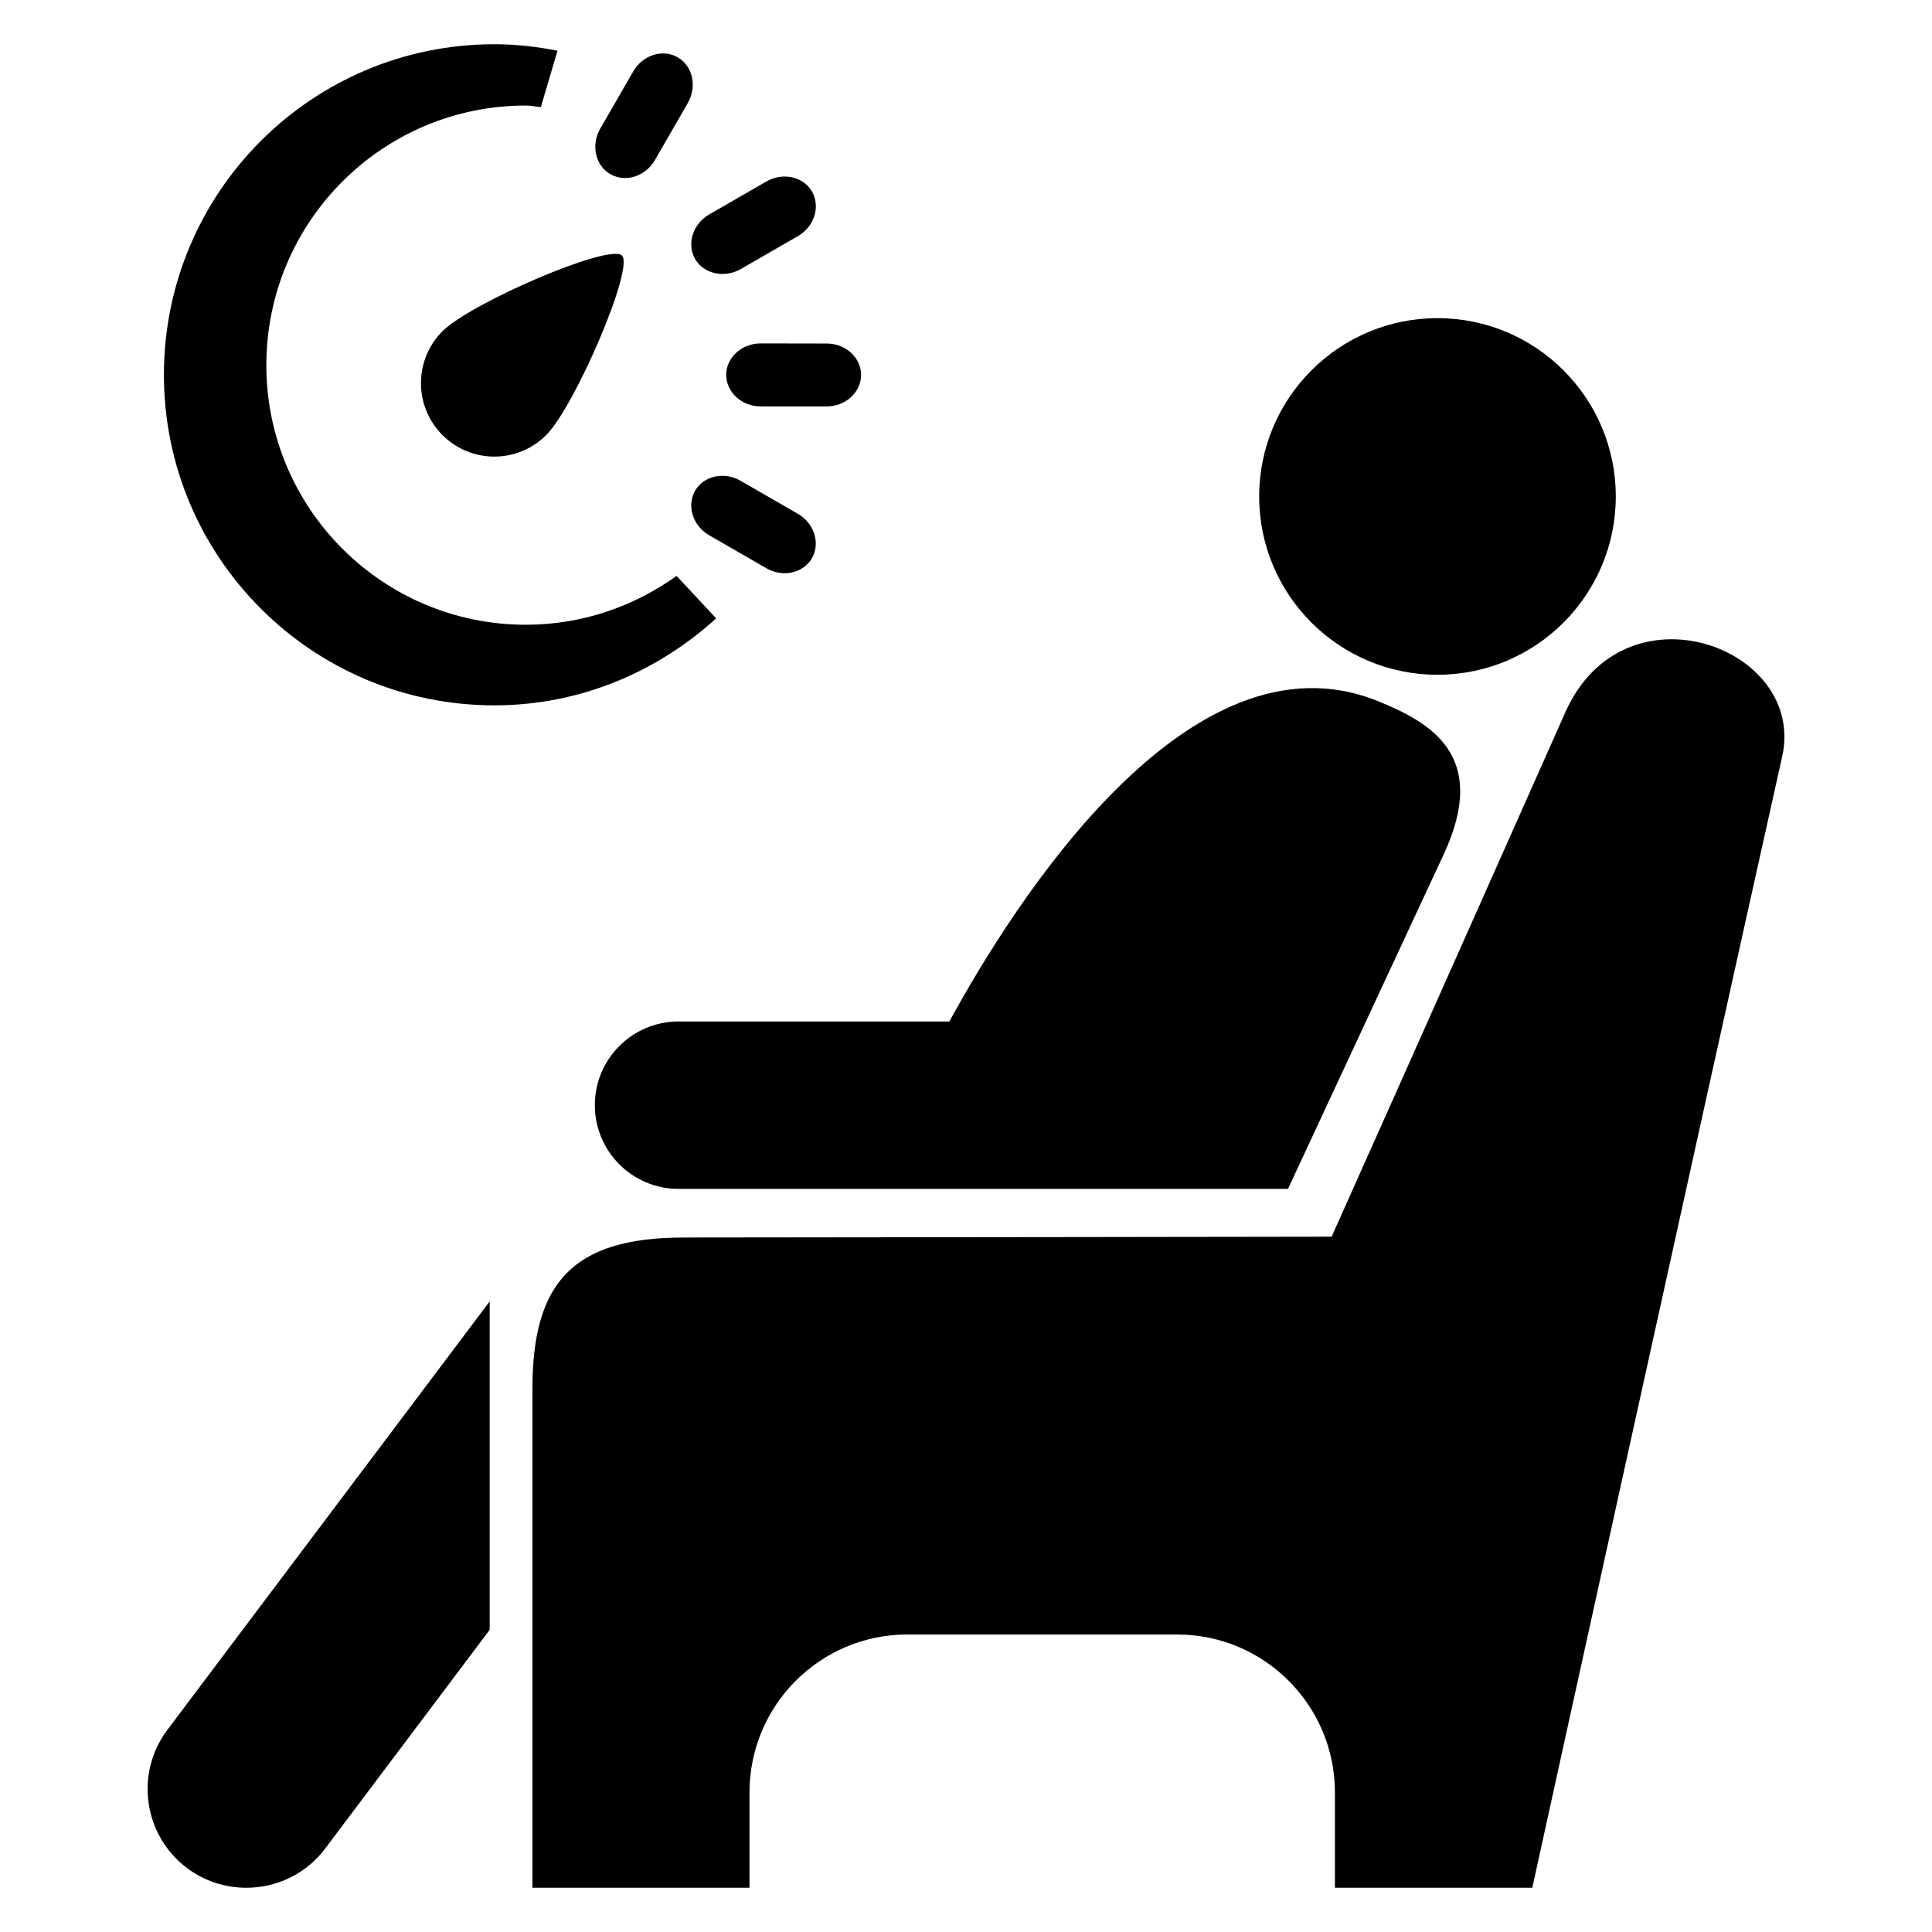
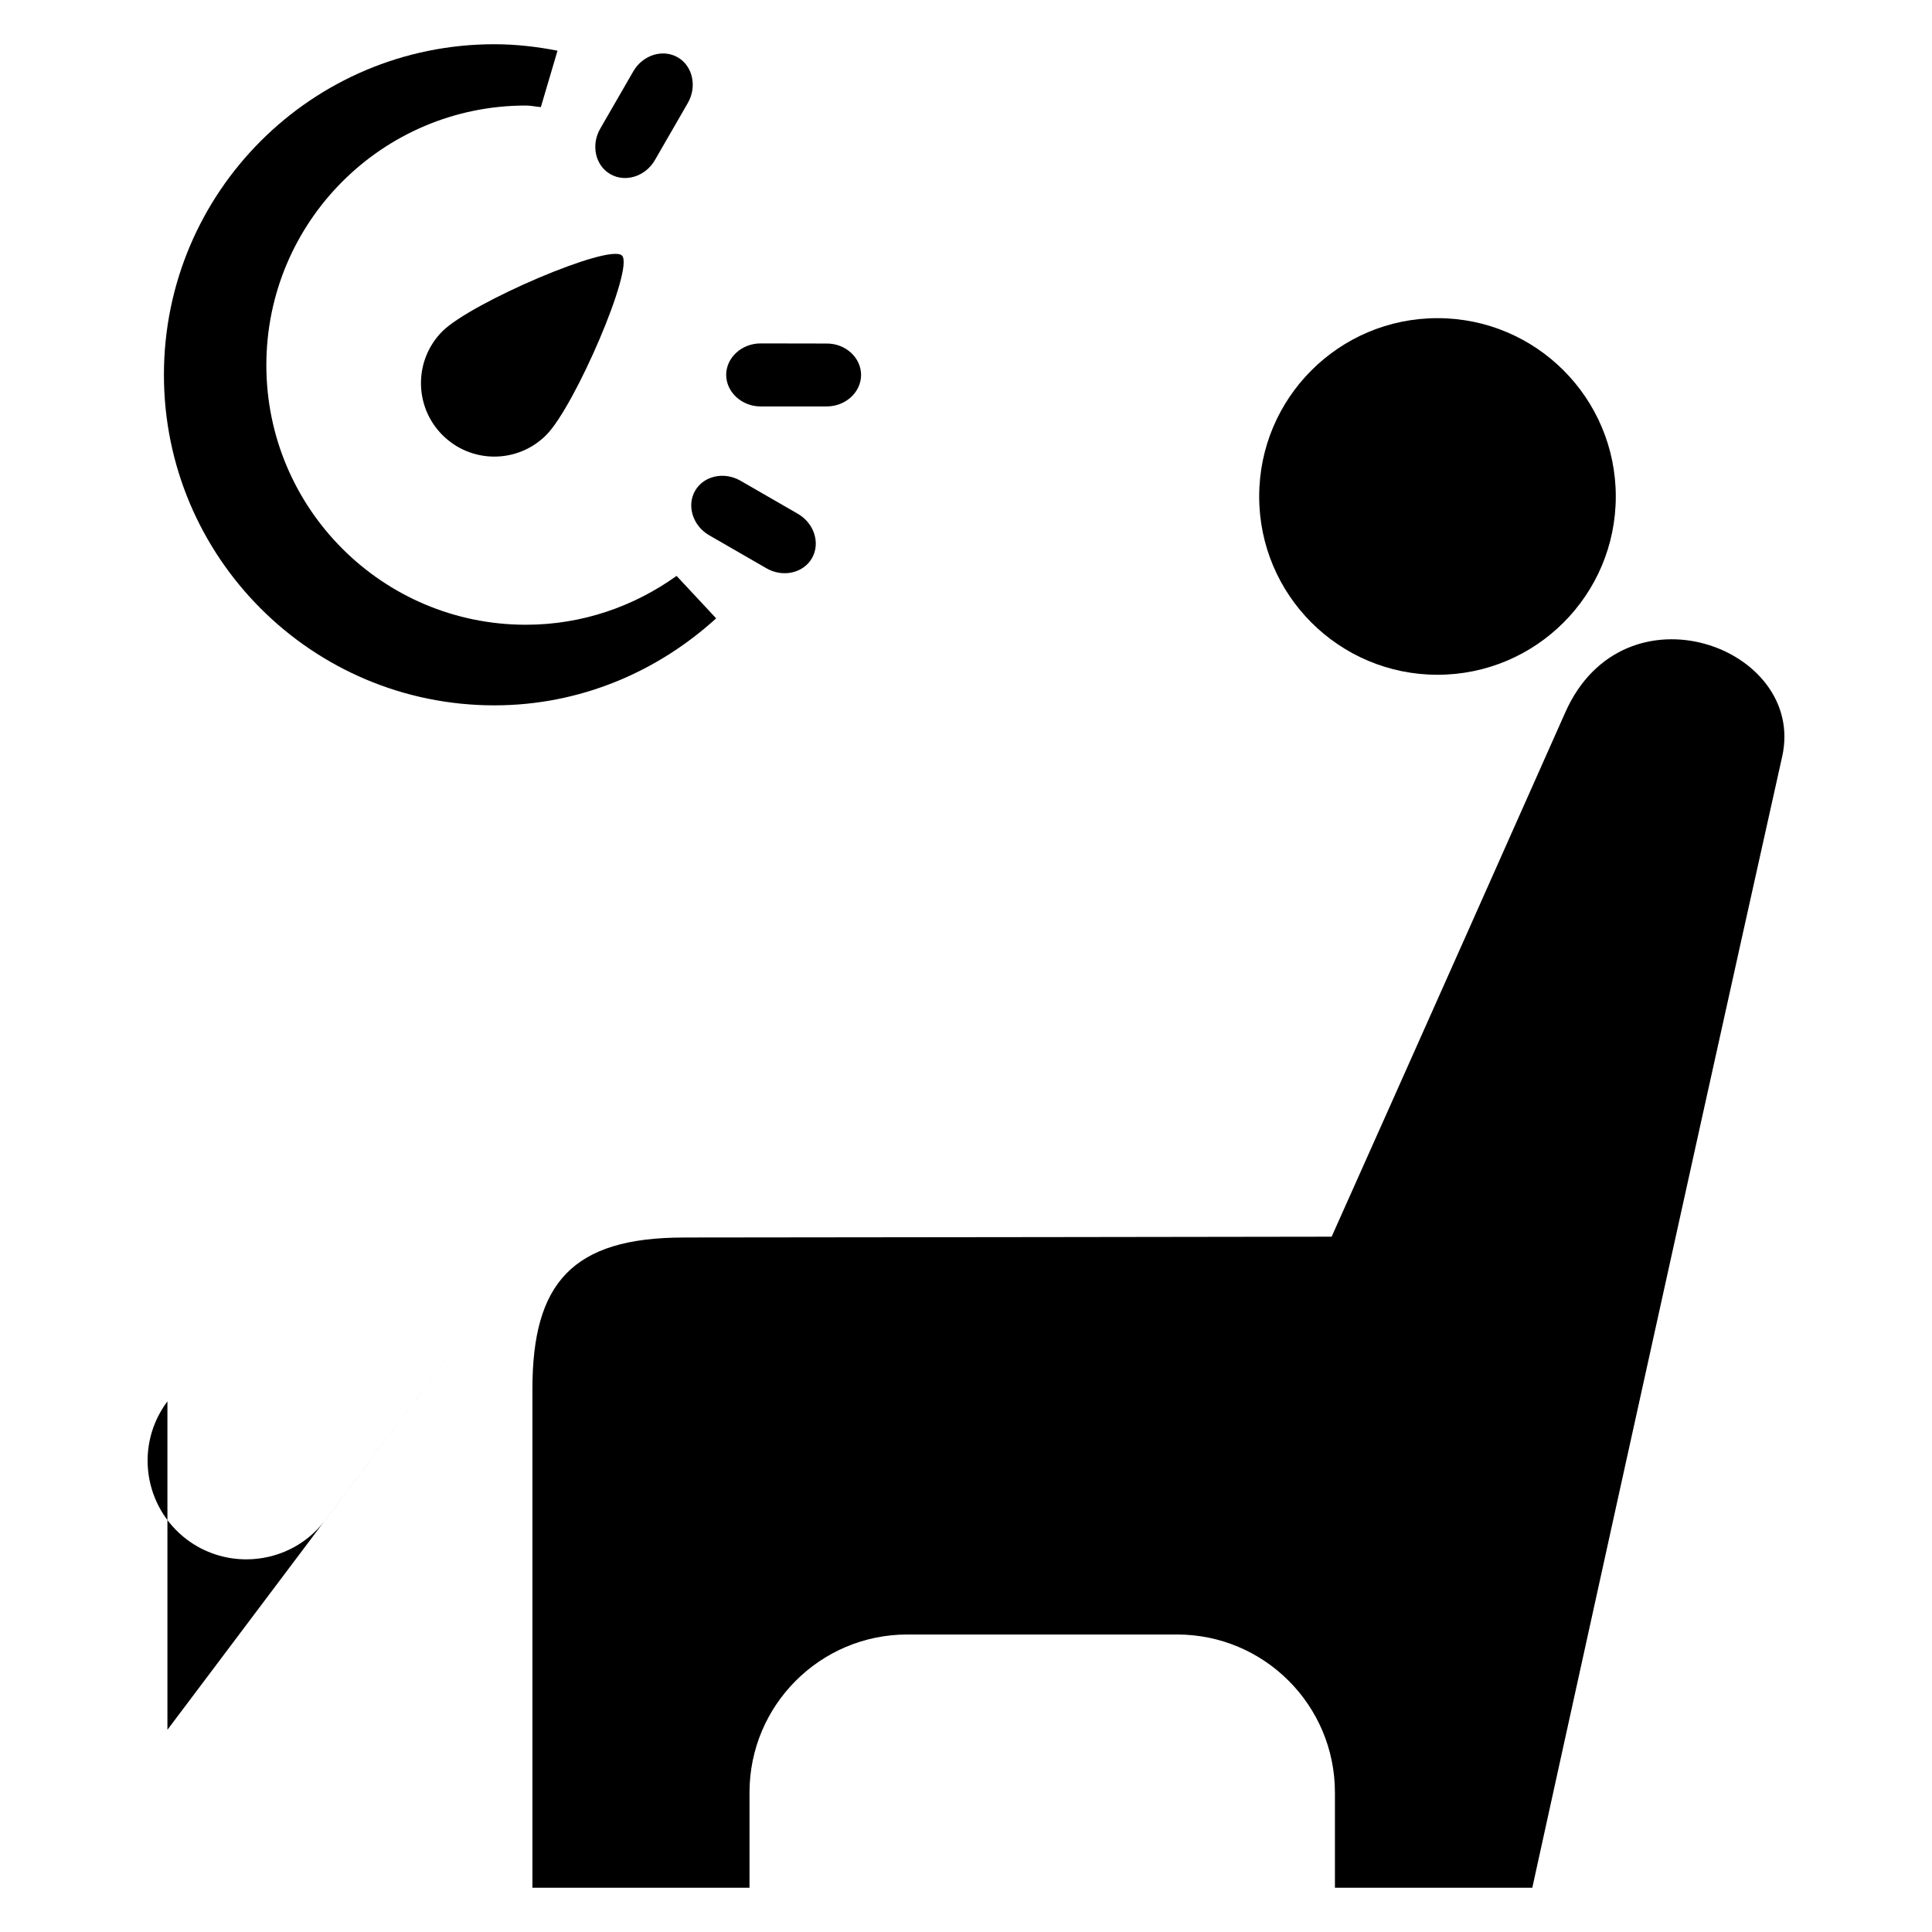
<svg xmlns="http://www.w3.org/2000/svg" fill="#000000" width="800px" height="800px" version="1.1" viewBox="144 144 512 512">
  <g>
    <path d="m325.21 471.95c29.602 0 171.69-0.215 171.69-0.215s23.586-52.688 61.938-138.99c15.574-34.977 63.906-17.238 57.465 11.727-27.023 121.16-66.227 299.8-66.227 299.8h-52.305v-25.25c0-23.113-18.734-41.863-41.832-41.863h-71.48c-23.113 0-41.832 18.762-41.832 41.863v25.25h-57.527v-132.21c0-27.91 10.461-40.105 40.109-40.105z" />
    <path d="m572.2 275.57c0 26.094-21.156 47.25-47.254 47.25-26.094 0-47.25-21.156-47.25-47.25 0-26.098 21.156-47.254 47.25-47.254 26.098 0 47.254 21.156 47.254 47.254" />
-     <path d="m323.83 414.7h71.77c16.93-31.039 63.512-105.14 113.55-84.898 13.984 5.664 29.602 14.457 17.449 40.609l-41.266 88.656h-161.51c-12.23 0-22.184-9.922-22.184-22.184 0-12.258 9.953-22.184 22.184-22.184z" />
-     <path d="m188.37 602.41 85.402-113.52v87.035l-43.602 57.969c-5.129 6.824-12.977 10.383-20.902 10.383-5.481 0-11.008-1.695-15.711-5.223-11.539-8.699-13.875-25.066-5.188-36.641z" />
+     <path d="m188.37 602.41 85.402-113.52l-43.602 57.969c-5.129 6.824-12.977 10.383-20.902 10.383-5.481 0-11.008-1.695-15.711-5.223-11.539-8.699-13.875-25.066-5.188-36.641z" />
    <path d="m317.54 186.45c-2.504 4.32-7.816 6-11.801 3.695-3.969-2.258-5.191-7.727-2.656-12.074l8.734-15.145c2.504-4.352 7.816-6.031 11.801-3.727 3.969 2.289 5.16 7.754 2.656 12.105z" />
-     <path d="m340.32 215.3c-4.352 2.504-9.816 1.281-12.105-2.656-2.289-4-0.625-9.297 3.754-11.832l15.113-8.703c4.352-2.535 9.816-1.312 12.105 2.656 2.289 4 0.625 9.297-3.727 11.801z" />
    <path d="m345.57 251.71c-5.008 0-9.098-3.785-9.129-8.383 0.031-4.566 4.121-8.32 9.129-8.32l17.496 0.031c5.039-0.031 9.129 3.754 9.129 8.32 0 4.594-4.121 8.352-9.129 8.352z" />
    <path d="m331.94 285.85c-4.32-2.473-6.031-7.816-3.727-11.801 2.289-3.969 7.727-5.16 12.074-2.625l15.145 8.734c4.352 2.504 6.031 7.816 3.727 11.801-2.289 3.938-7.727 5.16-12.074 2.625z" />
    <path d="m261.24 259.28c7.602 7.633 19.922 7.633 27.527 0 7.574-7.602 23.375-44.273 20.062-47.555-3.281-3.312-39.984 12.488-47.586 20.062-7.578 7.602-7.578 19.891-0.004 27.492z" />
    <path d="m323.3 296.62c-11.266 8.078-25.023 12.945-39.922 12.945-38.016 0-68.793-30.809-68.793-68.793 0-37.98 30.762-68.805 68.777-68.805 1.375 0 2.625 0.32 3.969 0.414l4.414-14.945c-5.422-1.059-11.008-1.715-16.734-1.715-48.367 0-87.57 39.234-87.57 87.602s39.207 87.602 87.57 87.602c22.719 0 43.207-8.887 58.777-23.055z" />
  </g>
</svg>